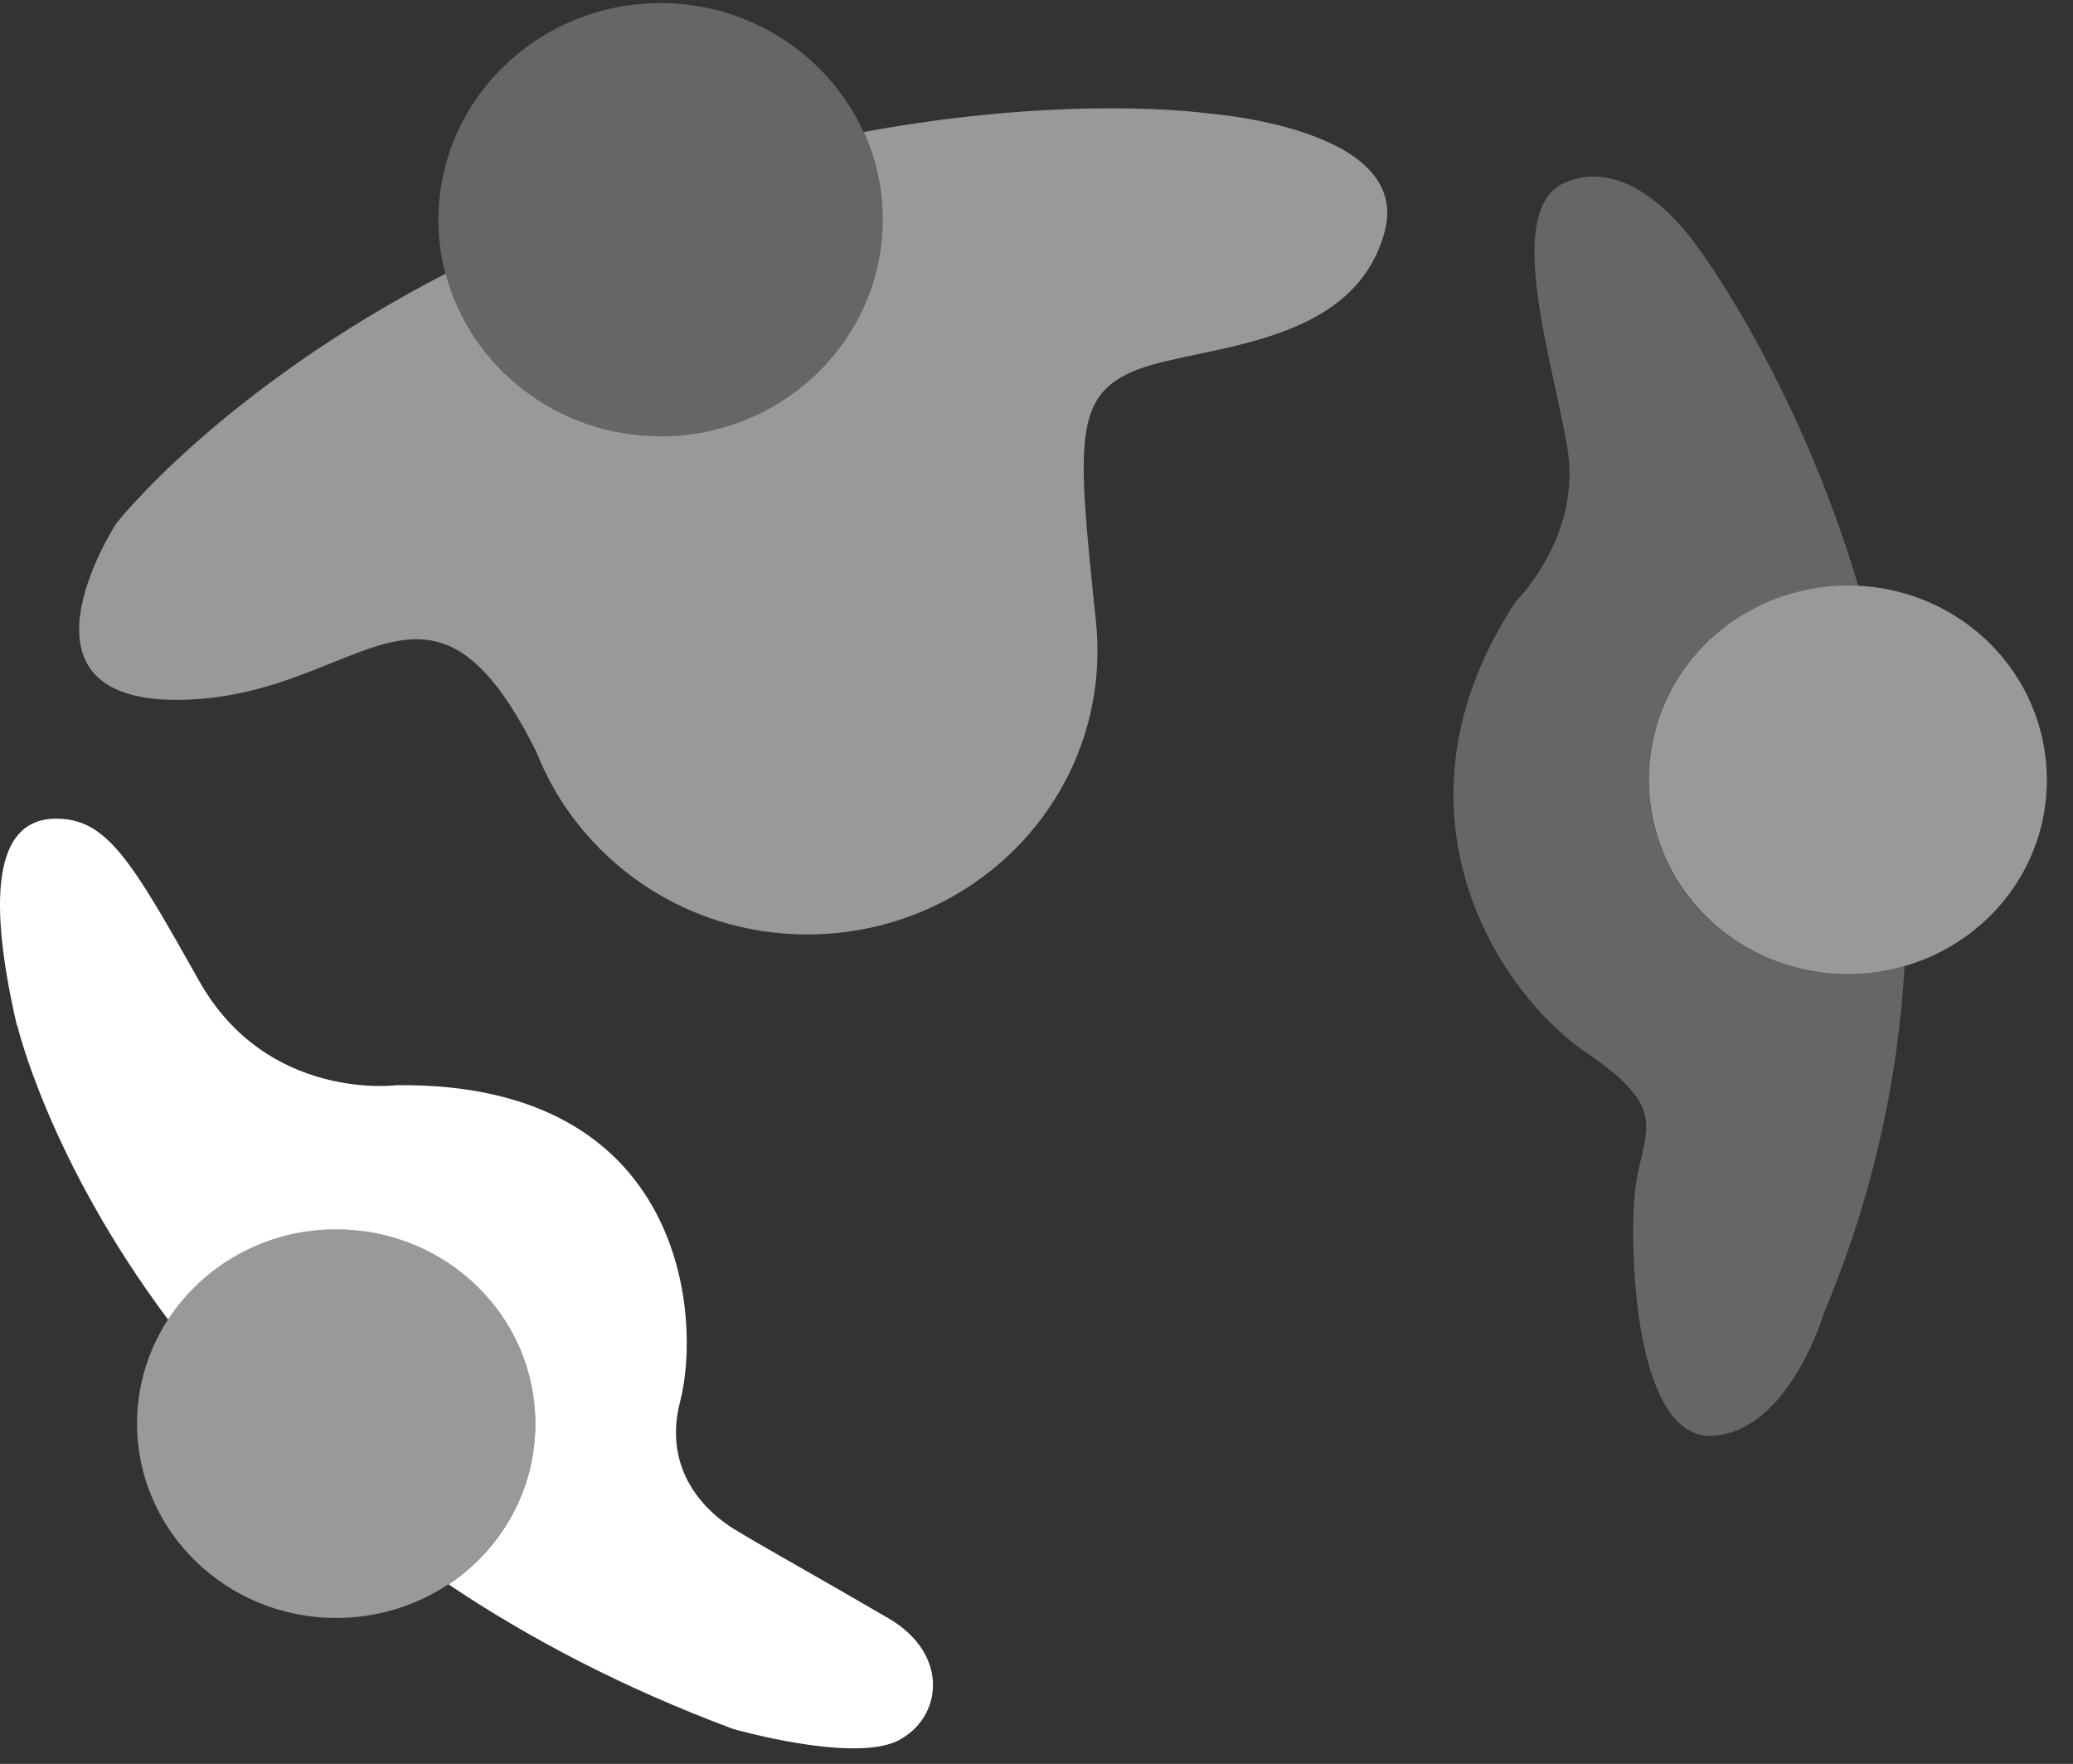
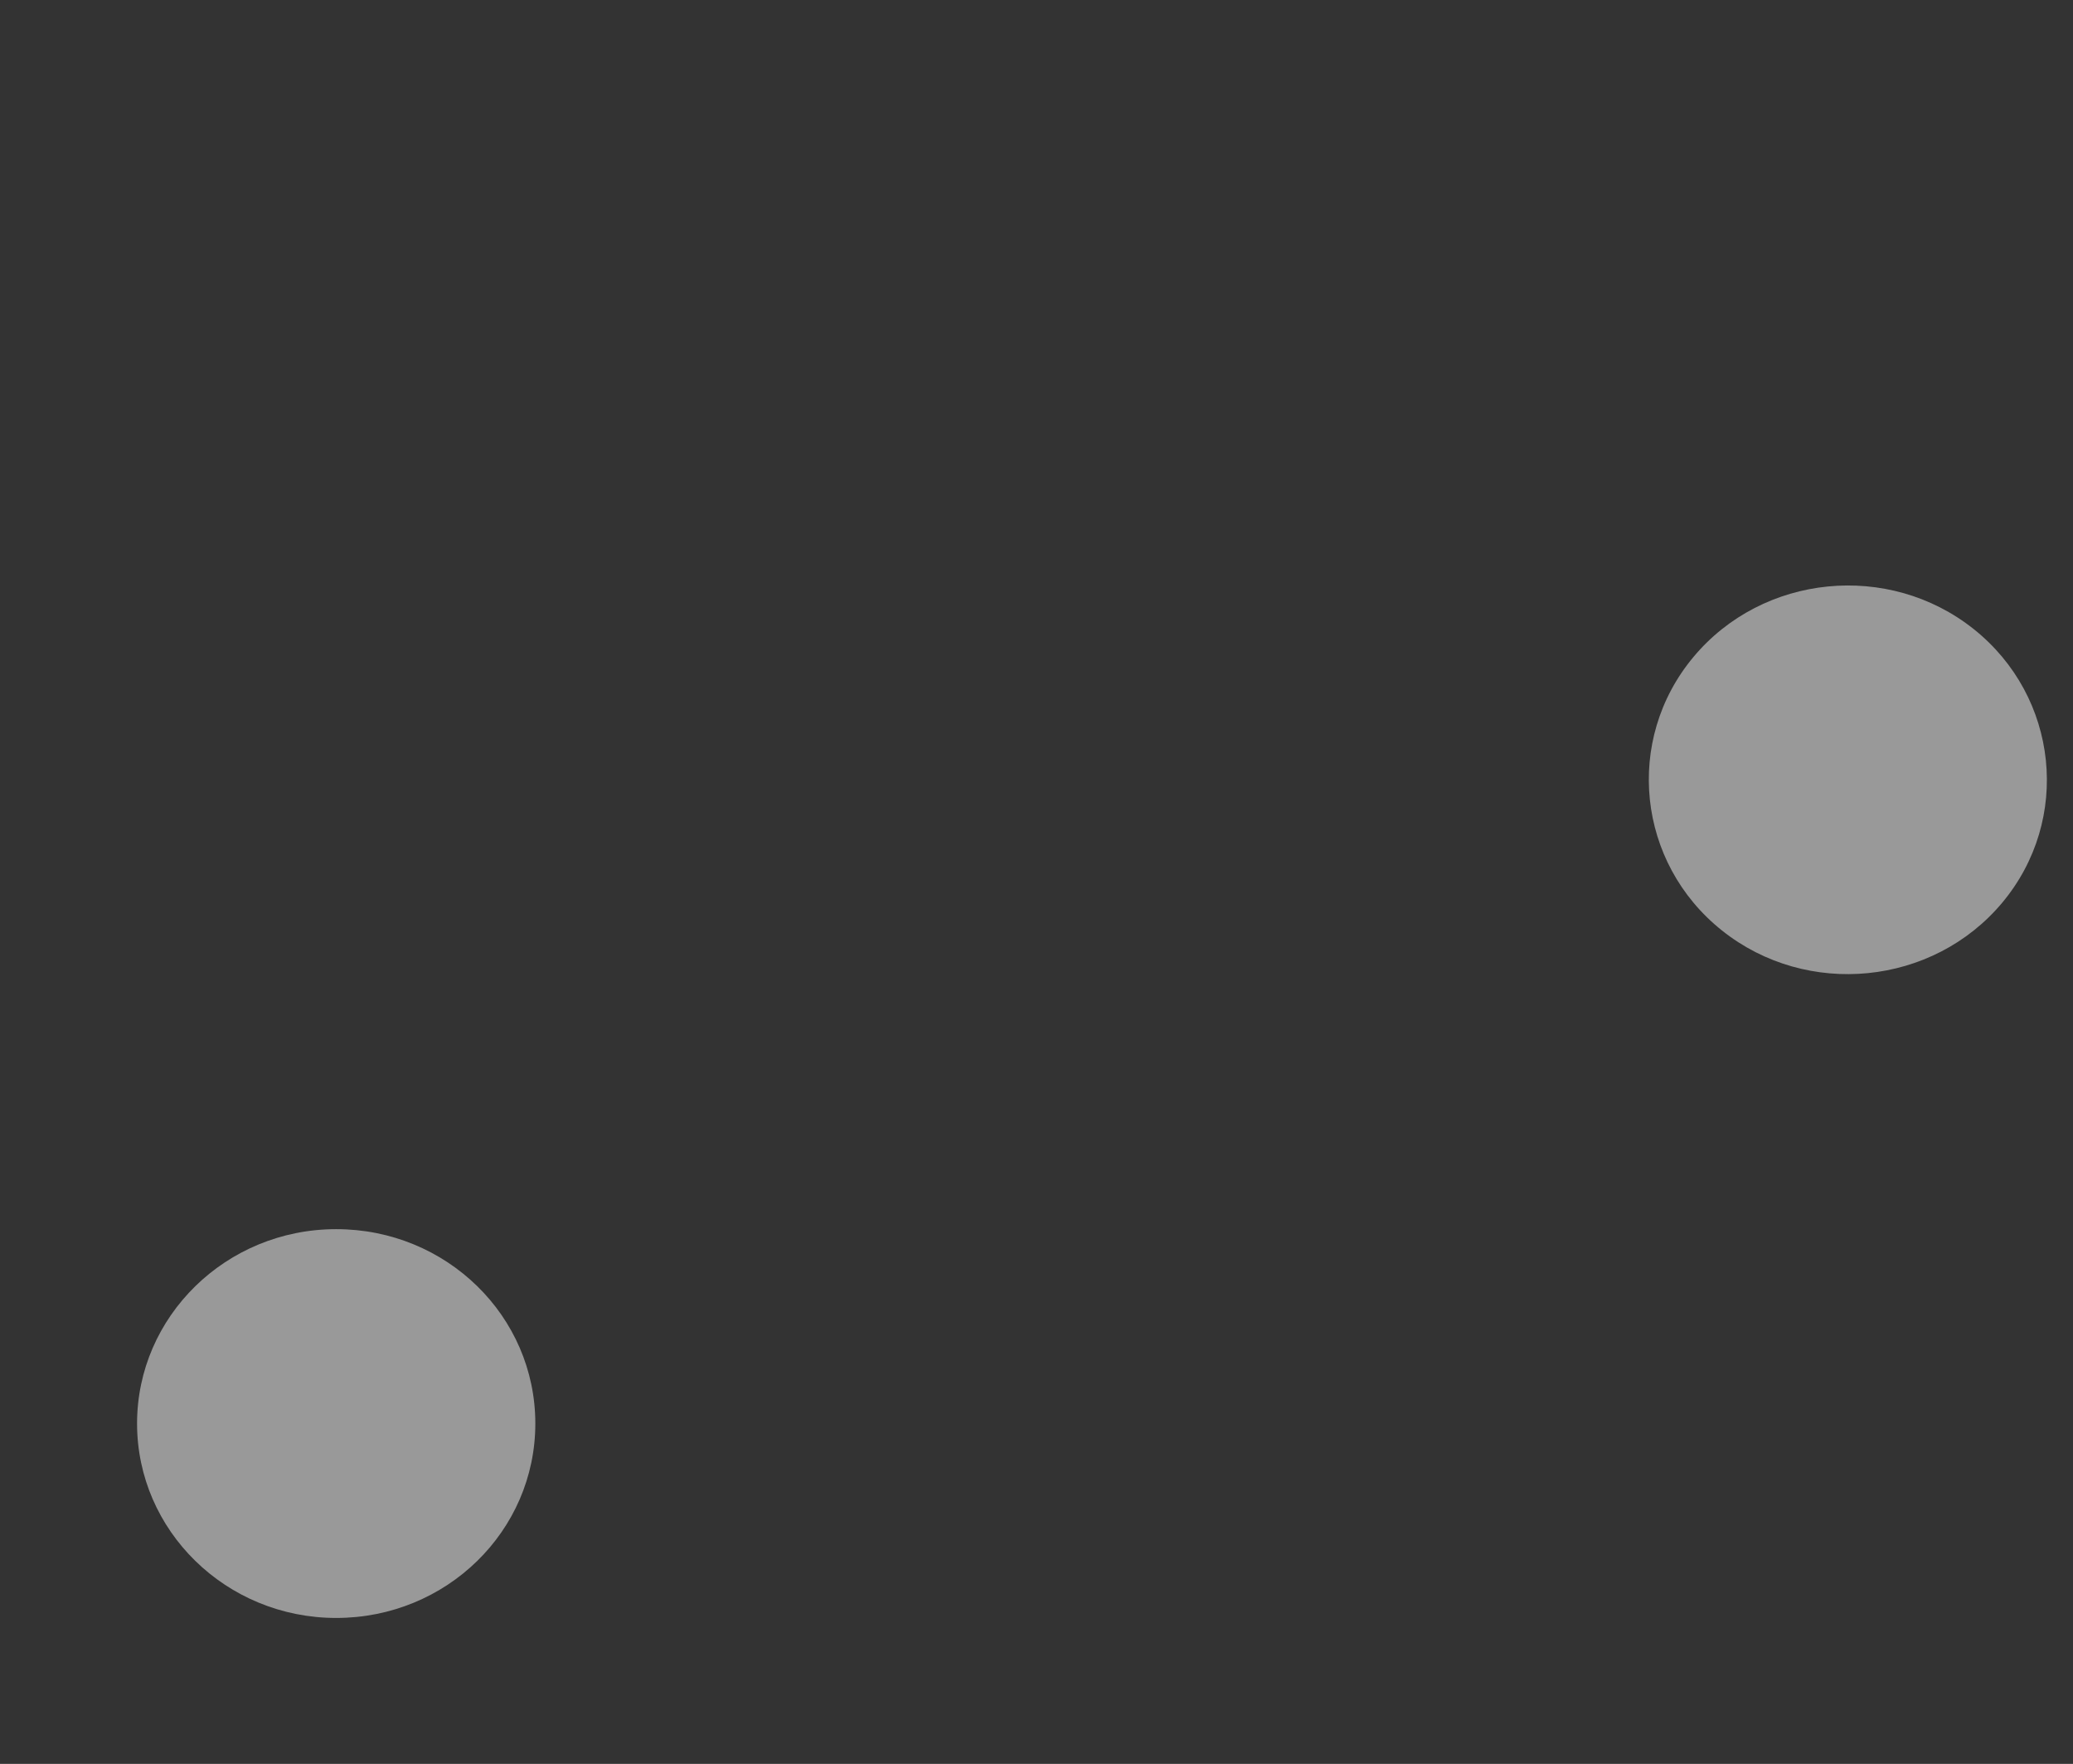
<svg xmlns="http://www.w3.org/2000/svg" width="67" height="57" viewBox="0 0 67 57" fill="none">
  <rect x="0" y="0" width="67" height="57" fill="#333333" stroke="none" />
-   <path d="M5.432 42.642C1.576 37.482 0.561 33.145 0.561 33.145L0.543 33.127C-0.524 28.504 0.037 26.51 1.736 26.457C3.435 26.404 4.231 27.78 6.436 31.698C8.642 35.615 12.818 35.068 12.818 35.068C22.2 34.962 22.671 42.638 21.983 45.285C21.387 47.579 22.905 48.903 23.701 49.397C24.131 49.663 24.914 50.111 25.891 50.669C26.722 51.143 27.694 51.698 28.709 52.291C30.715 53.455 30.462 55.537 28.998 56.261C27.515 56.967 23.701 55.873 23.701 55.873C20.124 54.541 17.082 52.934 14.497 51.199C16.192 50.069 17.302 48.168 17.302 46.008C17.302 42.532 14.427 39.726 10.866 39.726C8.577 39.726 6.573 40.891 5.432 42.642Z" fill="white" />
-   <path d="M21.351 14.104C25.31 14.104 28.528 10.963 28.528 7.099C28.528 6.091 28.309 5.133 27.916 4.266C34.578 3.035 38.977 3.657 38.977 3.657H38.941C38.941 3.657 45.702 4.099 44.744 7.522C43.96 10.341 40.999 10.964 38.689 11.451C37.962 11.604 37.3 11.743 36.789 11.933C34.66 12.744 34.819 14.275 35.413 20.006L35.416 20.033C35.452 20.368 35.47 20.703 35.47 21.039C35.47 26.103 31.276 30.197 26.087 30.197C22.092 30.197 18.693 27.744 17.338 24.303C15.039 19.684 13.3 20.384 10.723 21.422C9.51 21.91 8.112 22.473 6.382 22.592C-0.252 23.05 3.761 16.91 3.761 16.91C3.761 16.91 7.128 12.603 14.399 8.844C15.195 11.866 18.009 14.104 21.351 14.104Z" fill="white" fill-opacity="0.5" />
-   <path d="M60.061 18.933C58.071 12.234 54.867 7.981 54.867 7.981C54.325 7.222 52.571 5.052 50.583 5.899C48.976 6.591 49.676 9.818 50.269 12.554C50.417 13.234 50.558 13.884 50.655 14.457C51.143 17.334 48.992 19.433 48.992 19.433C44.545 26.192 48.431 32.103 51.306 34.044C53.492 35.521 53.325 36.231 53.048 37.411C52.961 37.782 52.863 38.2 52.824 38.703C52.662 40.803 52.915 46.555 55.373 46.397C57.832 46.238 58.953 42.426 58.953 42.426C60.586 38.526 61.357 34.752 61.556 31.22C59.581 31.793 57.357 31.437 55.645 30.074C52.897 27.886 52.481 23.915 54.723 21.233C56.07 19.621 58.078 18.831 60.061 18.933Z" fill="white" fill-opacity="0.25" />
  <path d="M17.302 46.002C17.302 49.478 14.427 52.284 10.866 52.284C7.304 52.284 4.43 49.461 4.43 46.002C4.43 42.543 7.304 39.72 10.866 39.72C14.427 39.72 17.302 42.526 17.302 46.002Z" fill="white" fill-opacity="0.5" />
-   <path d="M28.524 7.106C28.524 10.97 25.306 14.111 21.347 14.111C17.388 14.111 14.17 10.97 14.17 7.106C14.17 3.241 17.388 0.1 21.347 0.1C25.306 0.1 28.524 3.241 28.524 7.106Z" fill="white" fill-opacity="0.25" />
  <path d="M54.734 21.229C56.975 18.547 61.043 18.141 63.791 20.329C66.538 22.517 66.954 26.488 64.713 29.17C62.471 31.852 58.403 32.258 55.656 30.07C52.908 27.882 52.492 23.911 54.734 21.229Z" fill="white" fill-opacity="0.5" />
</svg>